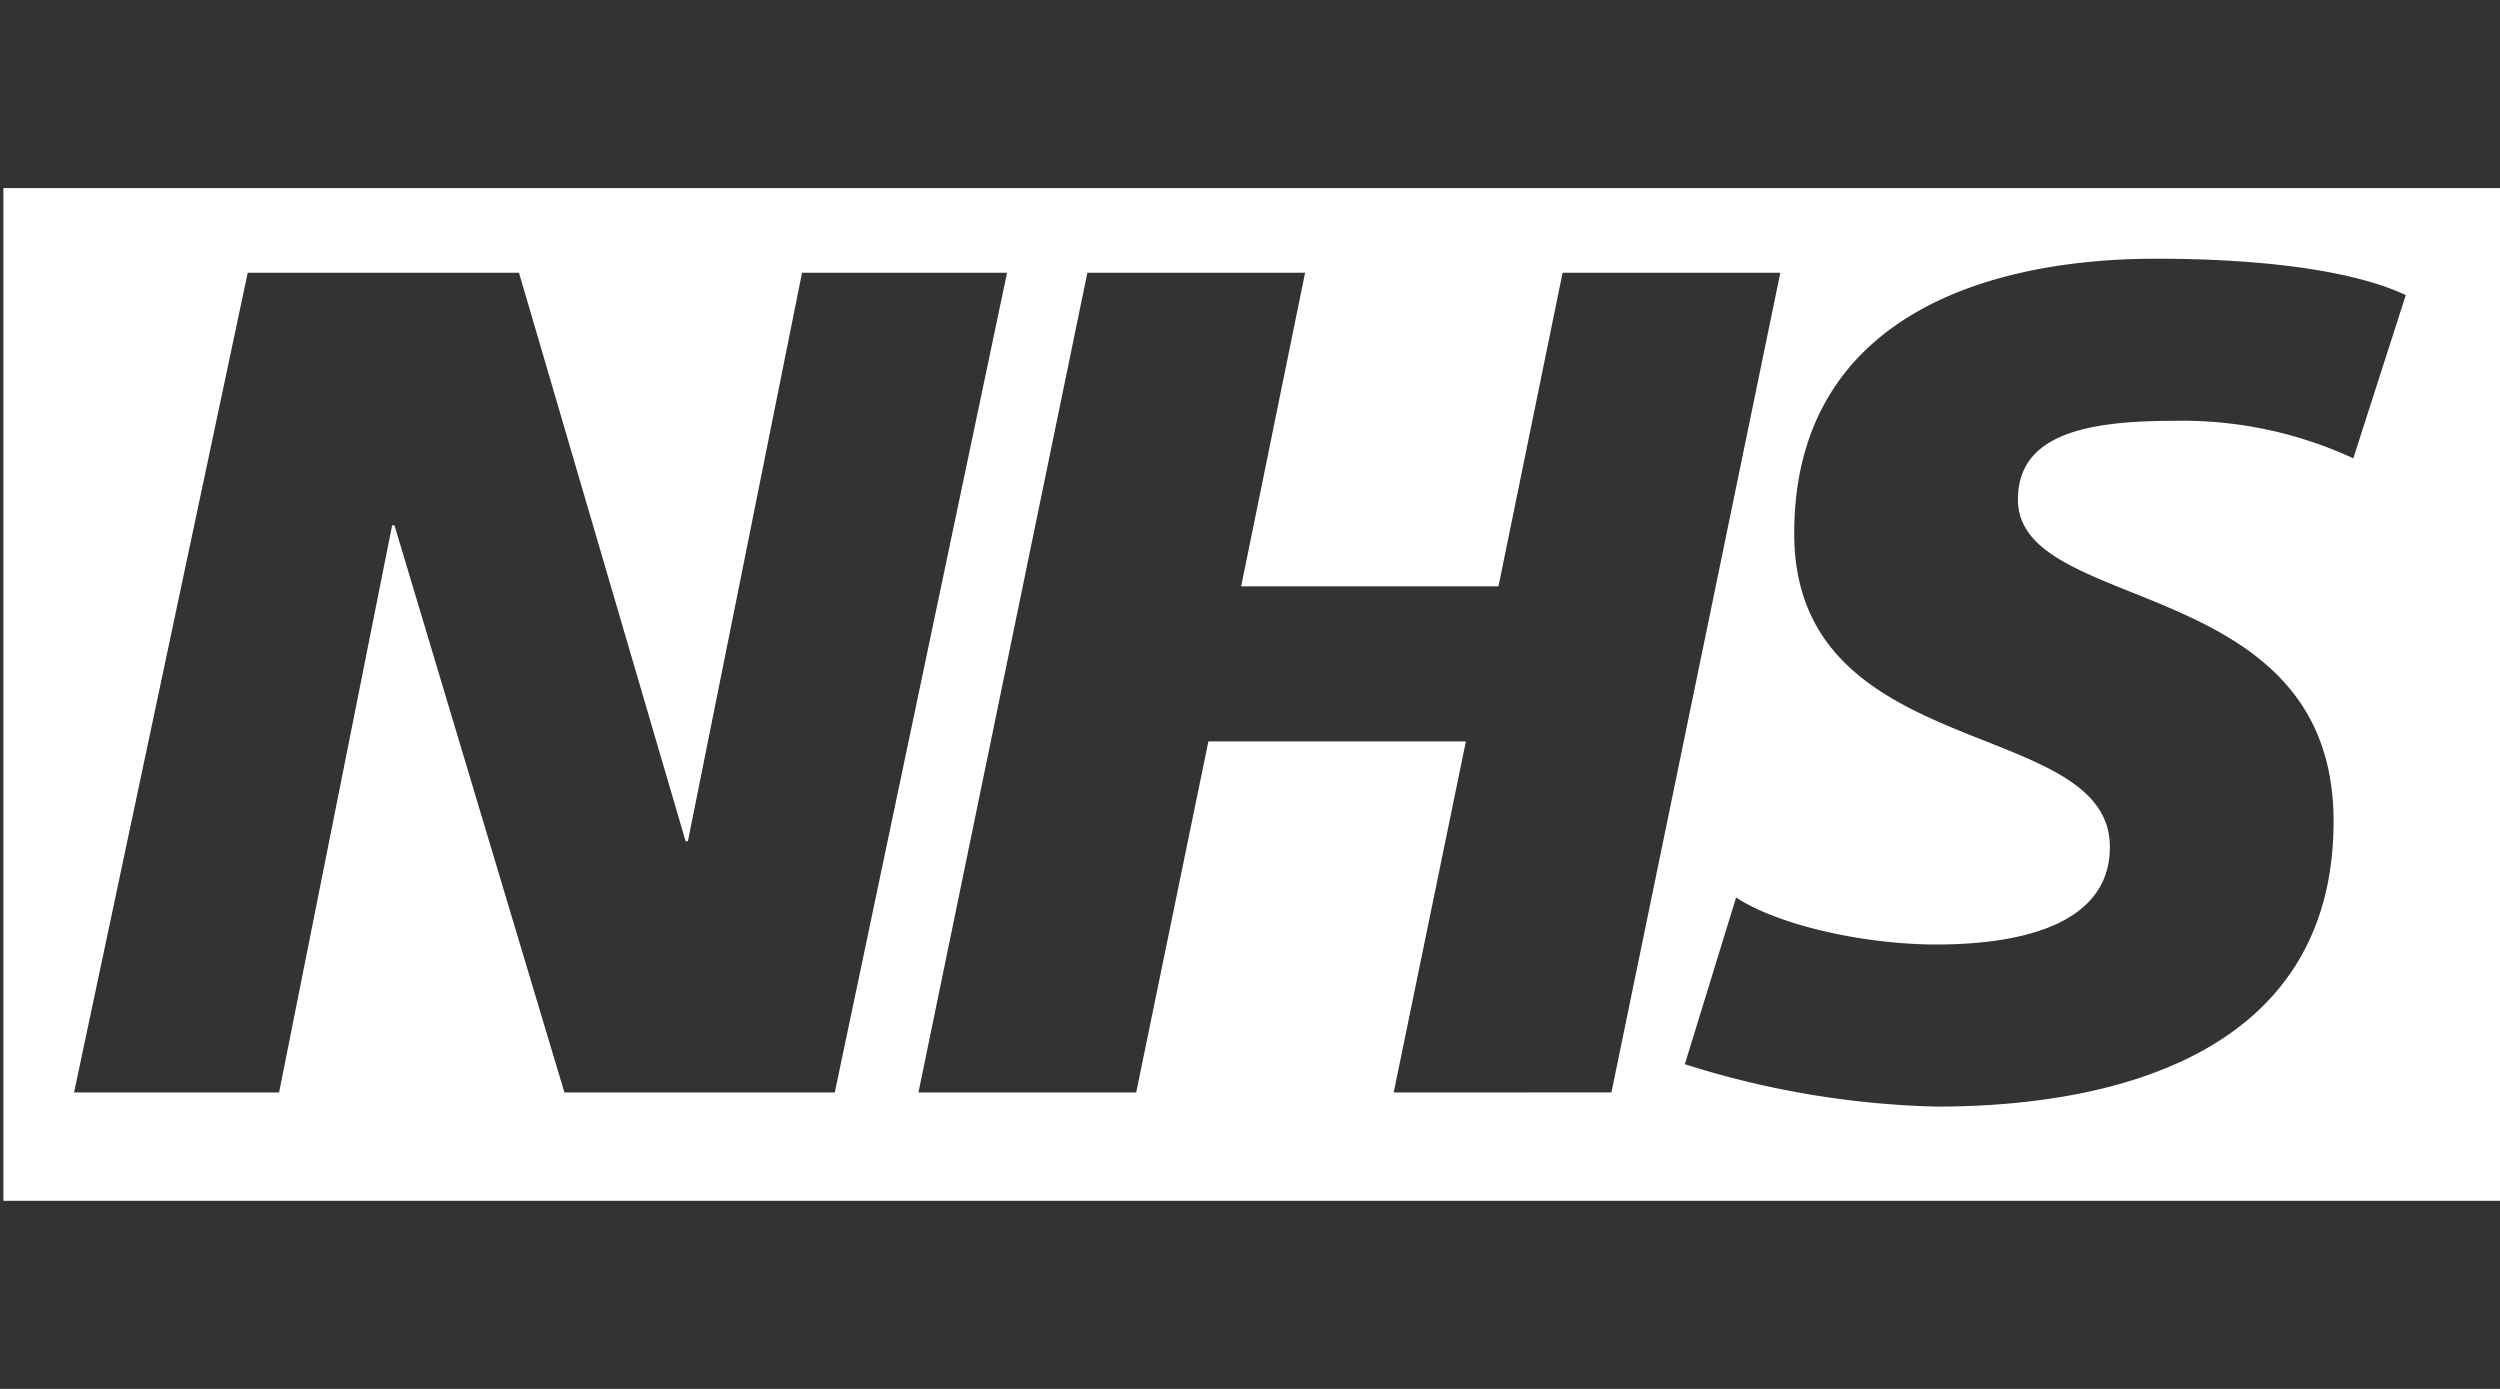
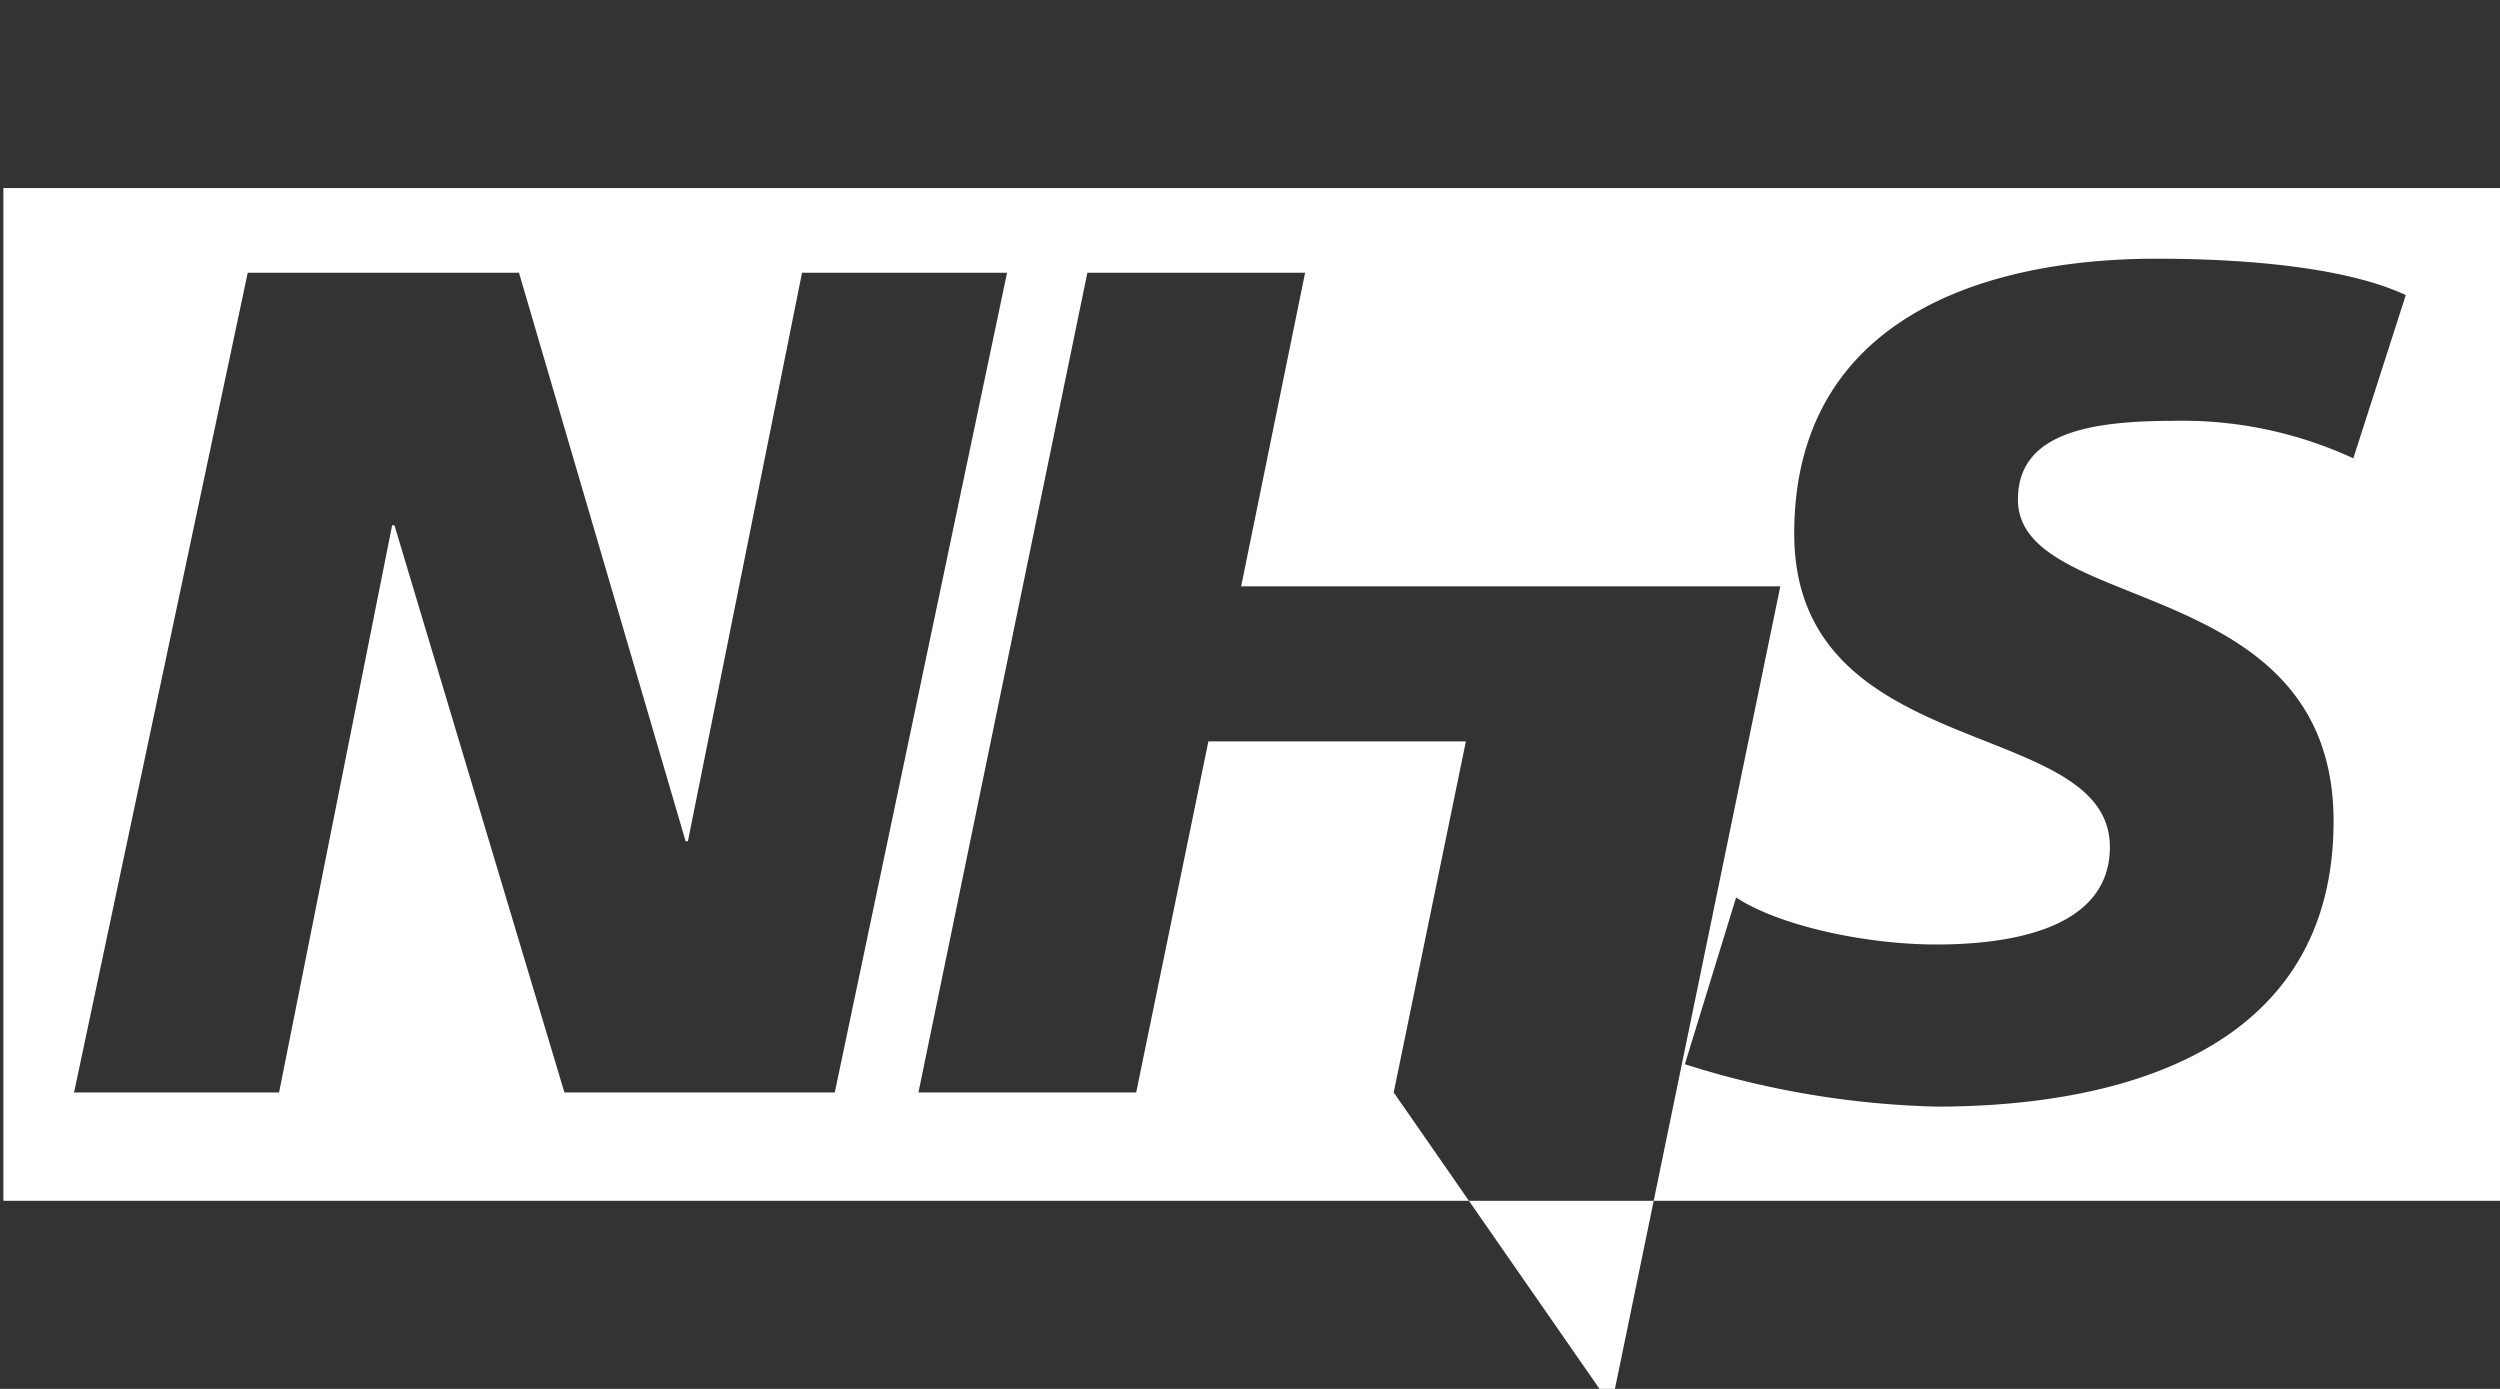
<svg xmlns="http://www.w3.org/2000/svg" id="Layer_1" data-name="Layer 1" viewBox="0 0 135 75">
  <rect x="0" y="0" width="135" height="75" fill="#333333" stroke="none" />
  <defs>
    <style>.cls-1{fill:#fff;}</style>
  </defs>
  <title>nhs</title>
-   <path class="cls-1" d="M.183,10.155V64.845H135V10.155ZM30.479,58.992,21.3,28.363h-.124L15.07,58.992H3.999L13.377,14.728H28.025L37.022,45.423h.125l6.163-30.695H54.381L45.078,58.992Zm44.781,0,3.898-18.958H65.253l-3.899,18.958H49.596l9.122-44.263H70.475L67.022,31.662H80.917l3.463-16.934H96.137l-9.121,44.263Zm51.819-34.243a21.98,21.98,0,0,0-9.684-2.024c-4.651,0-8.427.692-8.427,4.248,0,2.545,2.807,3.672,6.143,5.011,4.884,1.961,10.902,4.376,10.902,12.365,0,12.235-11.263,15.408-21.449,15.408a48.612,48.612,0,0,1-13.582-2.29l2.767-9.003c2.321,1.525,6.981,2.539,10.815,2.539,3.653,0,9.369-.699,9.369-5.264,0-3.055-3.152-4.304-6.744-5.728-4.763-1.887-10.301-4.081-10.301-11.198,0-11.419,9.94-14.843,19.565-14.843,5.411,0,10.501.574,13.459,1.965Z" />
+   <path class="cls-1" d="M.183,10.155V64.845H135V10.155ZM30.479,58.992,21.3,28.363h-.124L15.07,58.992H3.999L13.377,14.728H28.025L37.022,45.423h.125l6.163-30.695H54.381L45.078,58.992Zm44.781,0,3.898-18.958H65.253l-3.899,18.958H49.596l9.122-44.263H70.475L67.022,31.662H80.917H96.137l-9.121,44.263Zm51.819-34.243a21.98,21.98,0,0,0-9.684-2.024c-4.651,0-8.427.692-8.427,4.248,0,2.545,2.807,3.672,6.143,5.011,4.884,1.961,10.902,4.376,10.902,12.365,0,12.235-11.263,15.408-21.449,15.408a48.612,48.612,0,0,1-13.582-2.29l2.767-9.003c2.321,1.525,6.981,2.539,10.815,2.539,3.653,0,9.369-.699,9.369-5.264,0-3.055-3.152-4.304-6.744-5.728-4.763-1.887-10.301-4.081-10.301-11.198,0-11.419,9.94-14.843,19.565-14.843,5.411,0,10.501.574,13.459,1.965Z" />
</svg>